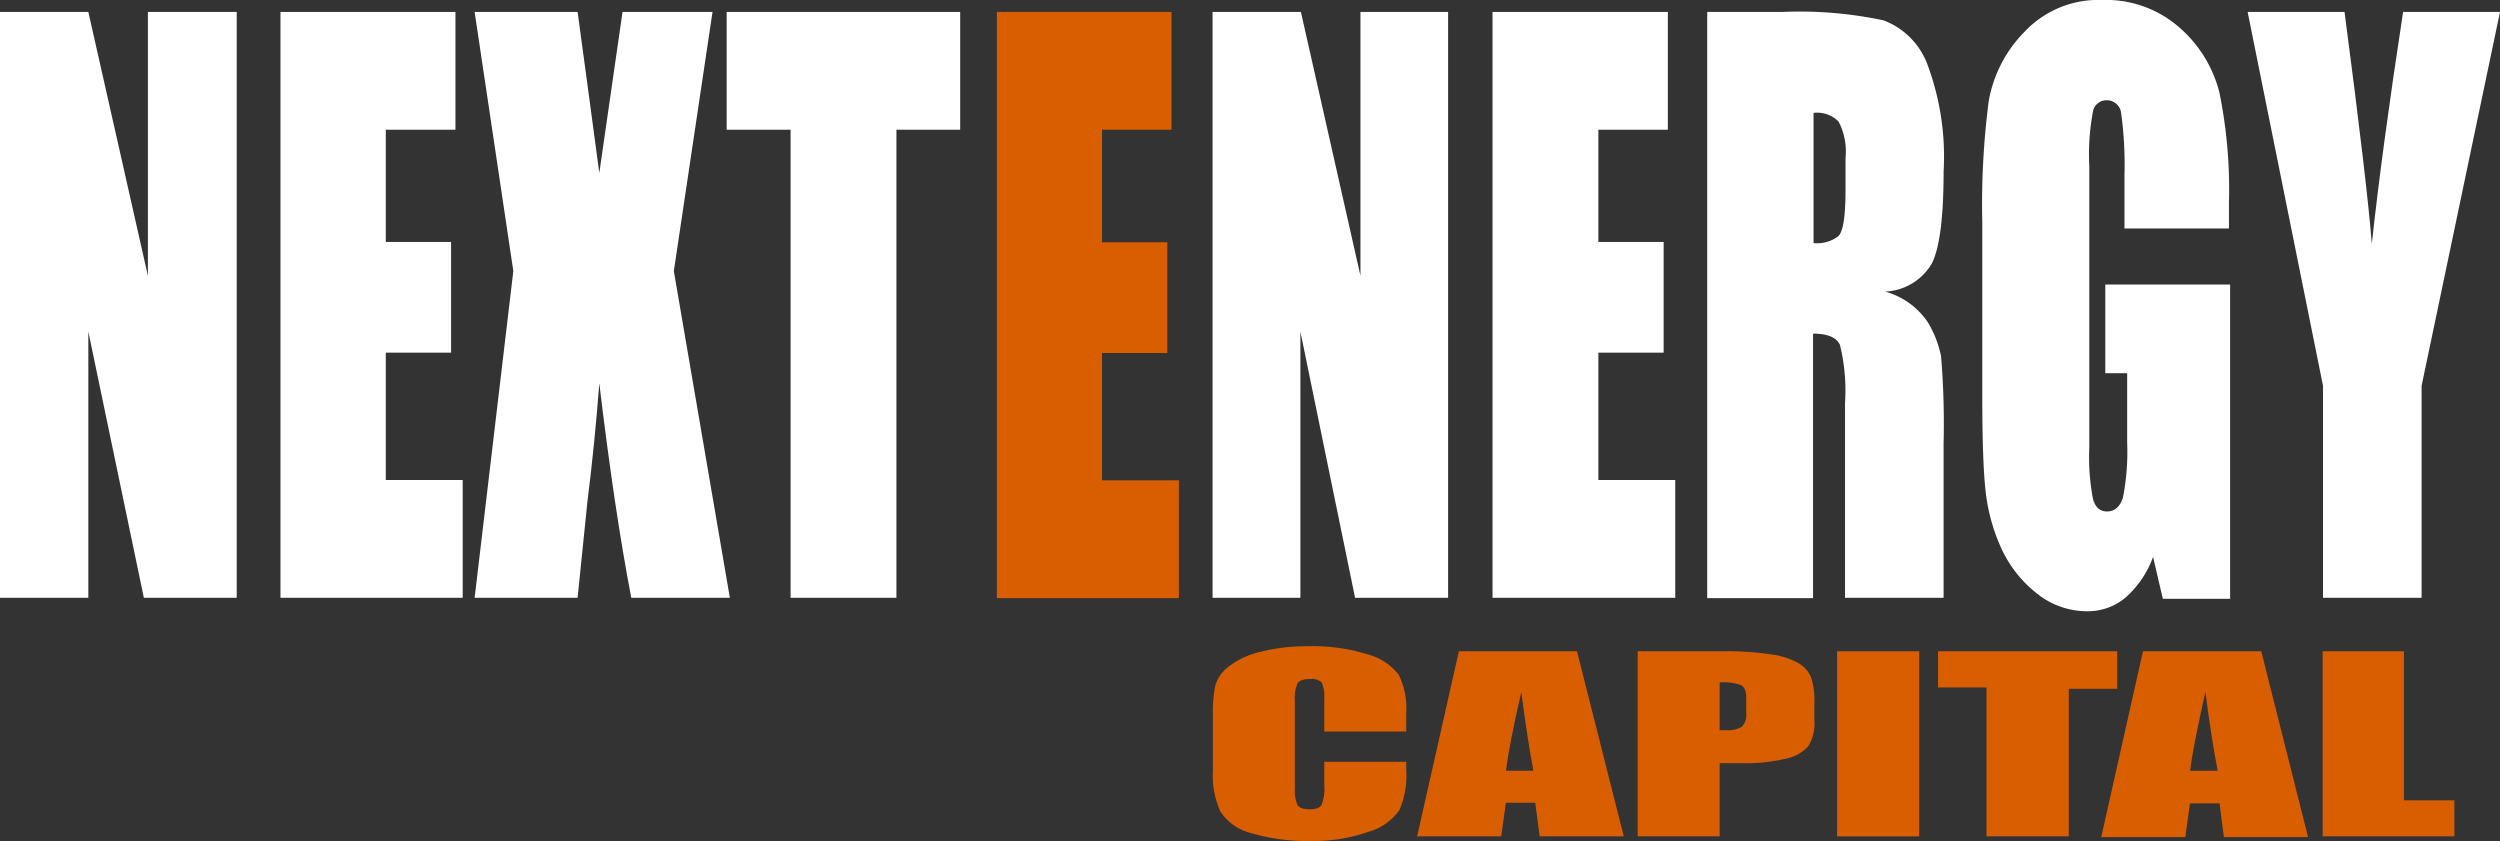
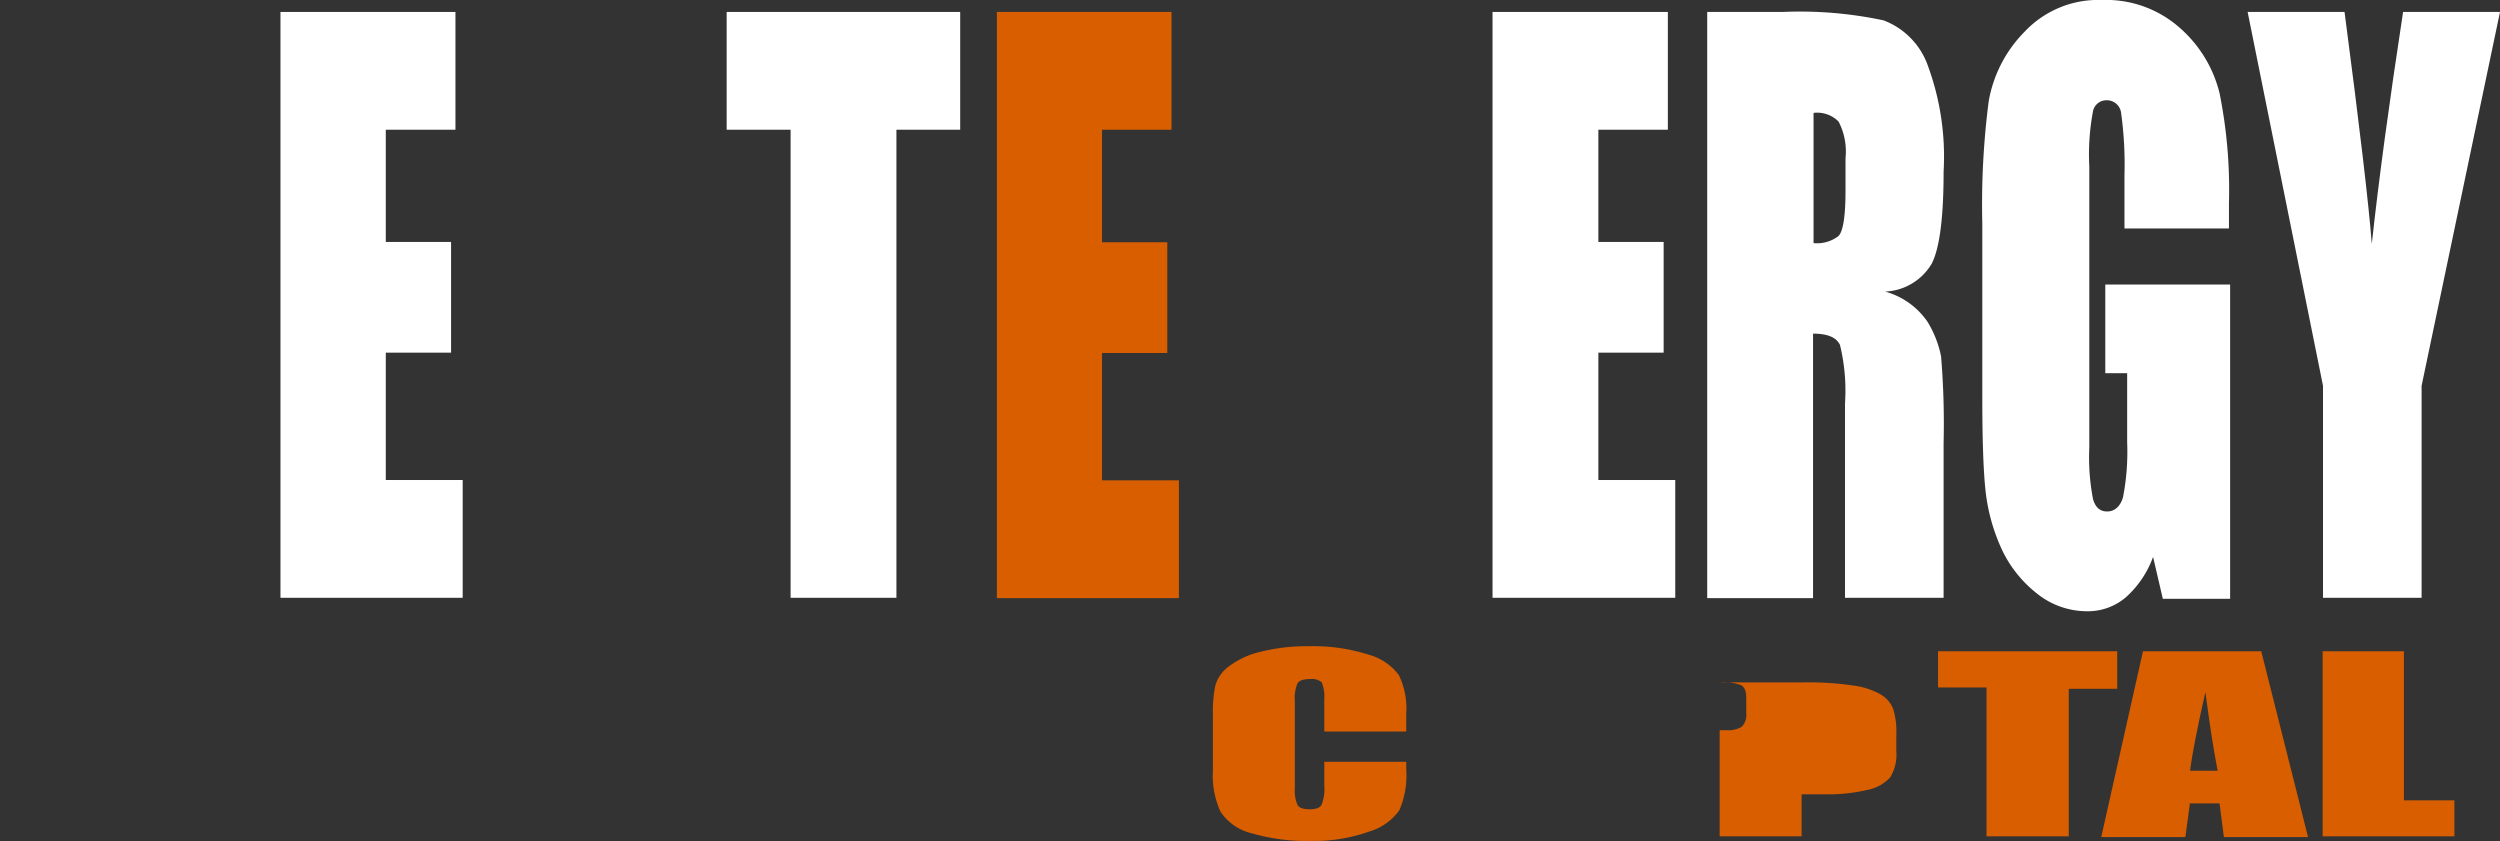
<svg xmlns="http://www.w3.org/2000/svg" id="Layer_1" data-name="Layer 1" viewBox="0 0 148.59 50">
  <rect x="0" y="0" width="148.59" height="50" fill="#333333" stroke="none" />
  <defs>
    <style>.cls-1{fill:#fff}.cls-2{fill:#d95e00}</style>
  </defs>
  <g id="g10">
    <g id="g12">
-       <path id="path14" class="cls-1" d="M900 516v34.82h-5.52l-3.3-15.82v15.82h-5.25V516h5.25l3.54 15.68V516H900" transform="translate(-885.93 -515.29)" />
      <path id="path16" class="cls-1" d="M902.6 516H913v7h-4.14v6.67h3.88v6.58h-3.88v7.57h4.57v7H902.6V516" transform="translate(-885.93 -515.29)" />
-       <path id="path18" class="cls-1" d="M928.28 516l-2.3 15.4 3.33 19.42h-5.86q-1-5.21-1.9-12.75c-.17 2.25-.4 4.61-.71 7.07l-.58 5.68h-6.12l2.3-19.42-2.3-15.4h6.12c.13 1 .35 2.56.65 4.8.23 1.71.44 3.3.64 4.77l1.38-9.57h5.35" transform="translate(-885.93 -515.29)" />
      <path id="path20" class="cls-1" d="M943 516v7h-3.79v27.82h-6.29V523h-3.8v-7H943" transform="translate(-885.93 -515.29)" />
      <path id="path22" class="cls-2" d="M945.18 550.84H956v-7h-4.57v-7.57h3.88v-6.58h-3.88V523h4.13v-7h-10.38v34.82" transform="translate(-885.93 -515.29)" />
-       <path id="path24" class="cls-1" d="M972 516v34.82h-5.53L963.22 535v15.82H958V516h5.25l3.54 15.68V516H972" transform="translate(-885.93 -515.29)" />
      <path id="path26" class="cls-1" d="M974.64 516h10.42v7h-4.13v6.67h3.88v6.58h-3.88v7.57h4.57v7h-10.86V516" transform="translate(-885.93 -515.29)" />
      <path id="path28" class="cls-1" d="M993.72 522v7.74a2.08 2.08 0 001.48-.42c.28-.28.42-1.19.42-2.72v-1.91a3.84 3.84 0 00-.41-2.17 1.78 1.78 0 00-1.49-.52zm-6.29-6h4.45a23.86 23.86 0 016 .5 4.47 4.47 0 012.57 2.52 15.65 15.65 0 011 6.47q0 4.07-.7 5.46a3.38 3.38 0 01-2.78 1.67 4.5 4.5 0 012.52 1.79 6.3 6.3 0 01.81 2.06 48.72 48.72 0 01.15 5.16v9.19h-5.86v-11.56a11.46 11.46 0 00-.3-3.47c-.21-.45-.74-.67-1.6-.67v15.72h-6.29V516" transform="translate(-885.93 -515.29)" />
      <path id="path30" class="cls-1" d="M1018.5 528.87h-6.3v-3.16a22.45 22.45 0 00-.2-3.71.85.85 0 00-.87-.75.81.81 0 00-.8.65 13.88 13.88 0 00-.22 3.3v16.68a13.09 13.09 0 00.22 3.07c.14.5.42.74.84.74s.77-.27.94-.83a14.12 14.12 0 00.25-3.27v-4.12h-1.3v-5.27h7.42v18.68h-4l-.58-2.49a5.9 5.9 0 01-1.64 2.42 3.49 3.49 0 01-2.32.81 4.76 4.76 0 01-3-1.1 7.23 7.23 0 01-2.11-2.75 11.21 11.21 0 01-.9-3.43c-.12-1.19-.18-3-.18-5.39v-10.39a47.77 47.77 0 01.38-7.25 7.76 7.76 0 012.14-4.14 6 6 0 014.59-1.88 6.6 6.6 0 014.6 1.63 7.56 7.56 0 012.39 3.9 29 29 0 01.56 6.54v1.51" transform="translate(-885.93 -515.29)" />
      <path id="path32" class="cls-1" d="M1034.52 516l-4.66 22.22v12.6H1024v-12.6l-4.48-22.22h5.76q1.35 10.28 1.62 13.79.6-5.56 1.86-13.79h5.76" transform="translate(-885.93 -515.29)" />
      <path id="path34" class="cls-2" d="M969.51 558.77h-4.87v-1.92a2.19 2.19 0 00-.15-1 .88.88 0 00-.69-.2c-.39 0-.64.08-.75.25a2.33 2.33 0 00-.16 1.09v5.15a2.16 2.16 0 00.16 1c.11.17.35.25.72.25s.59-.08.7-.25a2.52 2.52 0 00.17-1.17v-1.4h4.87v.43a5.21 5.21 0 01-.41 2.45 3.37 3.37 0 01-1.81 1.27 9.69 9.69 0 01-3.46.55 11.63 11.63 0 01-3.53-.46 3.07 3.07 0 01-1.83-1.28 5.16 5.16 0 01-.45-2.44v-3.24a8.12 8.12 0 01.14-1.8 2.15 2.15 0 01.82-1.16 5 5 0 011.91-.87 11.17 11.17 0 012.8-.32 10.85 10.85 0 013.55.49 3.38 3.38 0 011.83 1.22 4.52 4.52 0 01.44 2.29v1" transform="translate(-885.93 -515.29)" />
-       <path id="path36" class="cls-2" d="M977.07 561.1q-.36-1.9-.72-4.68c-.49 2.13-.79 3.69-.91 4.68zm2.58-7.14l2.79 11.04h-5l-.26-2h-1.75l-.27 2h-5l2.48-11h7" transform="translate(-885.93 -515.29)" />
-       <path id="path38" class="cls-2" d="M988.14 555.85v2.84h.37a1.64 1.64 0 00.94-.2 1 1 0 00.27-.82v-.91c0-.39-.1-.63-.31-.75a3.07 3.07 0 00-1.27-.16zm-4.87-1.85h4.91a18.33 18.33 0 013.06.19 4.44 4.44 0 011.61.53 1.74 1.74 0 01.73.85 4.48 4.48 0 01.19 1.53v1a2.56 2.56 0 01-.37 1.55 2.45 2.45 0 01-1.36.74 10.18 10.18 0 01-2.59.26h-1.31V565h-4.87v-11" transform="translate(-885.93 -515.29)" />
-       <path id="path40" class="cls-2" d="M1000 554v11h-4.88v-11h4.88" transform="translate(-885.93 -515.29)" />
+       <path id="path38" class="cls-2" d="M988.14 555.85v2.84h.37a1.64 1.64 0 00.94-.2 1 1 0 00.27-.82v-.91c0-.39-.1-.63-.31-.75a3.07 3.07 0 00-1.27-.16zh4.91a18.33 18.33 0 013.06.19 4.44 4.44 0 011.61.53 1.74 1.74 0 01.73.85 4.48 4.48 0 01.19 1.53v1a2.56 2.56 0 01-.37 1.55 2.45 2.45 0 01-1.36.74 10.18 10.18 0 01-2.59.26h-1.31V565h-4.87v-11" transform="translate(-885.93 -515.29)" />
      <path id="path42" class="cls-2" d="M1011.77 554v2.23h-2.88V565H1004v-8.85h-2.88V554h10.63" transform="translate(-885.93 -515.29)" />
      <path id="path44" class="cls-2" d="M1017.74 561.1c-.25-1.27-.49-2.83-.73-4.68-.48 2.13-.79 3.69-.91 4.68zm2.58-7.14l2.79 11.08h-5l-.26-2h-1.76l-.27 2h-5l2.48-11.04h7" transform="translate(-885.93 -515.29)" />
      <path id="path46" class="cls-2" d="M1028.81 554v8.86h3V565h-7.83v-11h4.88" transform="translate(-885.93 -515.29)" />
    </g>
  </g>
</svg>